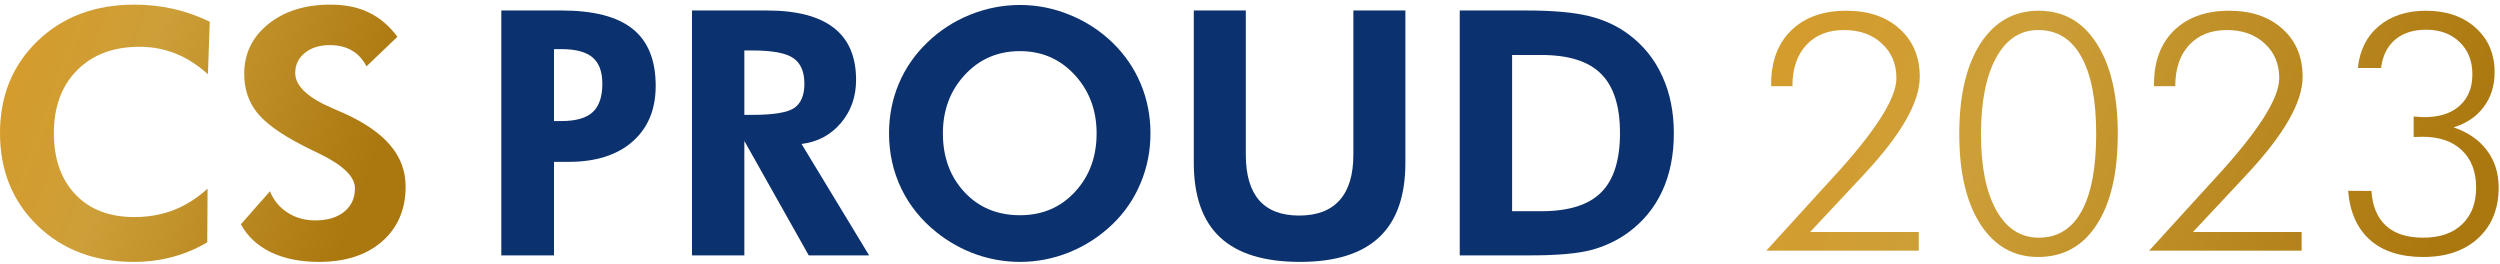
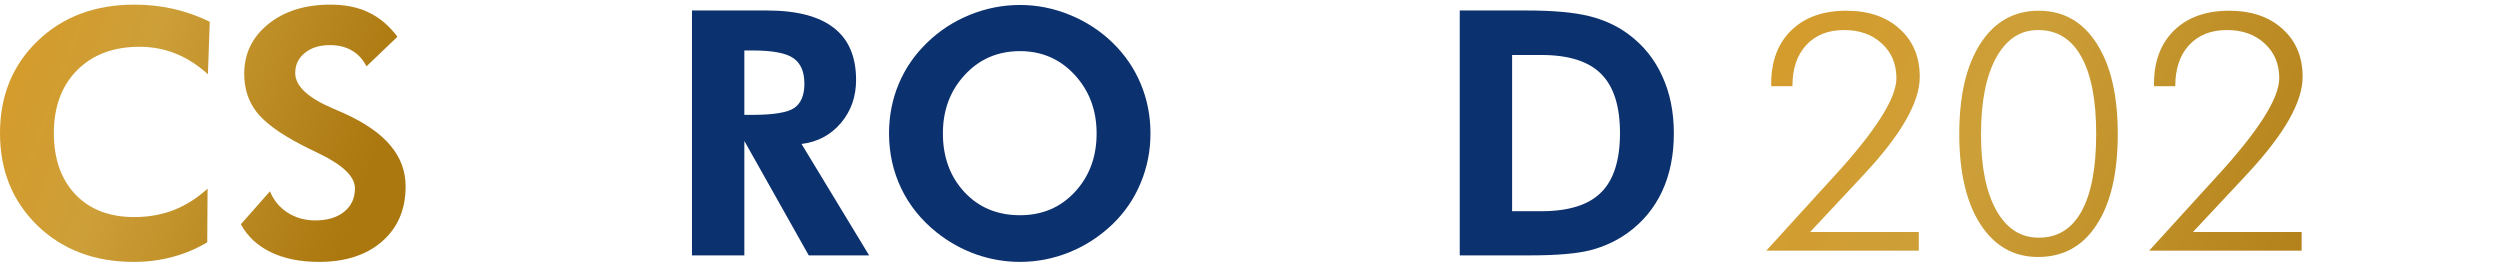
<svg xmlns="http://www.w3.org/2000/svg" width="379" height="40" viewBox="0 0 379 40" fill="none">
  <path d="M31.52 11.251C29.913 9.814 28.265 8.766 26.575 8.107C24.884 7.431 23.075 7.093 21.148 7.093C17.192 7.093 14.04 8.276 11.69 10.643C9.34 13.009 8.165 16.187 8.165 20.177C8.165 24.082 9.256 27.184 11.436 29.483C13.617 31.765 16.592 32.907 20.362 32.907C22.509 32.907 24.504 32.551 26.347 31.841C28.189 31.115 29.897 30.033 31.469 28.596L31.418 36.736C29.728 37.733 27.953 38.477 26.093 38.967C24.25 39.457 22.306 39.702 20.261 39.702C14.344 39.702 9.484 37.868 5.68 34.2C1.893 30.515 0 25.84 0 20.177C0 14.531 1.902 9.873 5.705 6.205C9.509 2.537 14.412 0.702 20.413 0.702C22.425 0.702 24.369 0.914 26.245 1.336C28.122 1.759 29.973 2.41 31.798 3.289L31.52 11.251Z" fill="url(#paint0_linear_1006_3245)" />
  <path d="M36.515 33.997L40.927 29.002C41.485 30.371 42.381 31.453 43.615 32.247C44.849 33.025 46.235 33.414 47.774 33.414C49.633 33.414 51.104 32.974 52.186 32.095C53.268 31.216 53.809 30.033 53.809 28.545C53.809 26.787 52.008 25.037 48.408 23.296C47.241 22.738 46.32 22.282 45.644 21.927C42.398 20.236 40.15 18.588 38.899 16.982C37.648 15.359 37.022 13.432 37.022 11.2C37.022 8.141 38.231 5.63 40.648 3.669C43.083 1.691 46.235 0.702 50.107 0.702C52.355 0.702 54.291 1.1 55.913 1.894C57.553 2.672 58.999 3.897 60.25 5.571L55.559 10.059C55.001 8.977 54.257 8.174 53.327 7.65C52.414 7.109 51.307 6.839 50.005 6.839C48.433 6.839 47.165 7.236 46.202 8.031C45.238 8.808 44.756 9.823 44.756 11.074C44.756 13.035 46.666 14.827 50.487 16.45C51.248 16.771 51.831 17.024 52.237 17.21C55.381 18.647 57.706 20.27 59.21 22.079C60.731 23.888 61.492 25.95 61.492 28.266C61.492 31.749 60.3 34.529 57.917 36.609C55.55 38.671 52.364 39.702 48.357 39.702C45.517 39.702 43.083 39.212 41.054 38.232C39.025 37.251 37.512 35.84 36.515 33.997Z" fill="url(#paint1_linear_1006_3245)" />
-   <path d="M83.986 18.351H85.127C87.291 18.351 88.863 17.903 89.843 17.007C90.824 16.111 91.314 14.675 91.314 12.697C91.314 10.871 90.824 9.544 89.843 8.715C88.863 7.87 87.291 7.448 85.127 7.448H83.986V18.351ZM75.998 38.714V1.59H85.127C89.995 1.59 93.588 2.52 95.904 4.379C98.237 6.239 99.403 9.113 99.403 13.001C99.403 16.602 98.228 19.425 95.878 21.47C93.546 23.516 90.308 24.539 86.166 24.539H83.986V38.714H75.998Z" fill="#0C316F" />
  <path d="M131.759 38.714H122.605L112.843 21.369V38.714H104.906V1.59H116.266C120.78 1.59 124.161 2.469 126.409 4.227C128.657 5.968 129.782 8.597 129.782 12.113C129.782 14.666 129.012 16.847 127.474 18.656C125.936 20.465 123.949 21.521 121.515 21.825L131.759 38.714ZM112.843 17.413H114.034C117.246 17.413 119.368 17.067 120.399 16.373C121.43 15.663 121.946 14.438 121.946 12.697C121.946 10.871 121.388 9.578 120.272 8.817C119.174 8.039 117.094 7.65 114.034 7.65H112.843V17.413Z" fill="#0C316F" />
  <path d="M174.411 20.228C174.411 22.882 173.912 25.392 172.915 27.759C171.934 30.126 170.514 32.205 168.655 33.997C166.728 35.84 164.555 37.251 162.138 38.232C159.72 39.212 157.218 39.703 154.632 39.703C152.367 39.703 150.144 39.322 147.963 38.561C145.799 37.784 143.813 36.676 142.004 35.239C139.671 33.38 137.879 31.157 136.628 28.57C135.394 25.984 134.777 23.203 134.777 20.228C134.777 17.557 135.267 15.055 136.248 12.722C137.228 10.372 138.665 8.284 140.559 6.459C142.418 4.65 144.573 3.247 147.025 2.249C149.493 1.252 152.029 0.753 154.632 0.753C157.218 0.753 159.729 1.252 162.163 2.249C164.614 3.247 166.778 4.65 168.655 6.459C170.531 8.284 171.96 10.372 172.94 12.722C173.921 15.072 174.411 17.574 174.411 20.228ZM154.632 32.628C157.996 32.628 160.769 31.453 162.949 29.103C165.147 26.736 166.246 23.778 166.246 20.228C166.246 16.712 165.138 13.753 162.924 11.353C160.709 8.952 157.945 7.752 154.632 7.752C151.268 7.752 148.479 8.952 146.264 11.353C144.049 13.736 142.942 16.695 142.942 20.228C142.942 23.812 144.033 26.779 146.213 29.128C148.394 31.461 151.2 32.628 154.632 32.628Z" fill="#0C316F" />
-   <path d="M213.056 1.59V24.691C213.056 29.729 211.729 33.49 209.075 35.975C206.421 38.46 202.423 39.703 197.081 39.703C191.654 39.703 187.614 38.46 184.96 35.975C182.306 33.49 180.979 29.729 180.979 24.691V1.59H188.865V23.448C188.865 26.508 189.541 28.816 190.893 30.371C192.246 31.909 194.266 32.678 196.954 32.678C199.659 32.678 201.704 31.901 203.09 30.346C204.477 28.79 205.17 26.491 205.17 23.448V1.59H213.056Z" fill="#0C316F" />
  <path d="M229.234 32.019H233.646C237.805 32.019 240.831 31.072 242.724 29.179C244.635 27.286 245.59 24.285 245.59 20.177C245.59 16.086 244.635 13.094 242.724 11.2C240.831 9.29 237.805 8.335 233.646 8.335H229.234V32.019ZM221.297 38.714V1.59H231.415C235.404 1.59 238.549 1.869 240.848 2.427C243.147 2.985 245.167 3.914 246.908 5.216C249.157 6.89 250.856 9.003 252.005 11.556C253.172 14.091 253.755 16.982 253.755 20.228C253.755 23.524 253.163 26.449 251.98 29.002C250.796 31.537 249.064 33.633 246.782 35.29C245.091 36.507 243.206 37.386 241.127 37.927C239.064 38.452 236.038 38.714 232.049 38.714H229.234H221.297Z" fill="#0C316F" />
  <path d="M290.889 35.172V38H267.771L275.518 29.491C276.059 28.884 276.846 28.023 277.879 26.909C284.29 19.941 287.495 14.924 287.495 11.858C287.495 9.693 286.757 7.939 285.282 6.595C283.823 5.234 281.912 4.554 279.552 4.554C277.141 4.554 275.231 5.316 273.821 6.841C272.428 8.349 271.731 10.423 271.731 13.063H268.509V12.718C268.509 9.292 269.526 6.587 271.559 4.603C273.608 2.619 276.387 1.627 279.896 1.627C283.273 1.627 285.97 2.545 287.987 4.381C290.02 6.201 291.036 8.628 291.036 11.661C291.036 15.497 288.208 20.432 282.552 26.466L282.331 26.712L274.412 35.172H290.889Z" fill="url(#paint2_linear_1006_3245)" />
  <path d="M300.321 20.367C300.321 25.269 301.091 29.105 302.633 31.876C304.19 34.647 306.338 36.032 309.076 36.032C311.929 36.032 314.093 34.696 315.568 32.024C317.044 29.351 317.782 25.433 317.782 20.268C317.782 15.169 317.028 11.276 315.519 8.587C314.027 5.898 311.847 4.554 308.978 4.554C306.272 4.554 304.149 5.955 302.608 8.759C301.083 11.546 300.321 15.415 300.321 20.367ZM308.978 38.959C305.289 38.959 302.37 37.303 300.222 33.991C298.091 30.68 297.025 26.122 297.025 20.318C297.025 14.497 298.091 9.931 300.222 6.619C302.37 3.291 305.321 1.627 309.076 1.627C312.814 1.627 315.741 3.283 317.856 6.595C319.987 9.89 321.053 14.464 321.053 20.318C321.053 26.22 319.987 30.802 317.856 34.065C315.741 37.328 312.781 38.959 308.978 38.959Z" fill="url(#paint3_linear_1006_3245)" />
  <path d="M348.928 35.172V38H325.811L333.558 29.491C334.099 28.884 334.886 28.023 335.919 26.909C342.329 19.941 345.535 14.924 345.535 11.858C345.535 9.693 344.797 7.939 343.321 6.595C341.862 5.234 339.952 4.554 337.591 4.554C335.181 4.554 333.271 5.316 331.861 6.841C330.467 8.349 329.77 10.423 329.77 13.063H326.549V12.718C326.549 9.292 327.565 6.587 329.598 4.603C331.648 2.619 334.427 1.627 337.935 1.627C341.313 1.627 344.01 2.545 346.026 4.381C348.059 6.201 349.076 8.628 349.076 11.661C349.076 15.497 346.248 20.432 340.591 26.466L340.37 26.712L332.451 35.172H348.928Z" fill="url(#paint4_linear_1006_3245)" />
-   <path d="M359.515 28.95C359.663 31.262 360.4 33.024 361.729 34.237C363.057 35.434 364.934 36.032 367.36 36.032C369.869 36.032 371.828 35.36 373.238 34.016C374.664 32.672 375.378 30.811 375.378 28.433C375.378 26.023 374.656 24.138 373.213 22.777C371.787 21.416 369.803 20.736 367.262 20.736C366.885 20.736 366.598 20.744 366.401 20.76C366.221 20.76 366.057 20.76 365.909 20.76V17.662C366.352 17.694 366.688 17.719 366.918 17.735C367.147 17.752 367.344 17.76 367.508 17.76C369.803 17.76 371.59 17.186 372.869 16.038C374.164 14.891 374.812 13.3 374.812 11.267C374.812 9.234 374.164 7.603 372.869 6.373C371.59 5.127 369.893 4.504 367.778 4.504C365.844 4.504 364.278 5.013 363.081 6.029C361.901 7.046 361.196 8.472 360.966 10.308H357.449C357.728 7.619 358.786 5.504 360.622 3.963C362.474 2.406 364.86 1.627 367.778 1.627C370.877 1.627 373.386 2.488 375.304 4.209C377.222 5.931 378.181 8.177 378.181 10.948C378.181 12.997 377.632 14.751 376.533 16.211C375.451 17.67 373.927 18.703 371.959 19.309C374.14 20.047 375.82 21.203 377.001 22.777C378.198 24.351 378.796 26.236 378.796 28.433C378.796 31.63 377.763 34.188 375.697 36.106C373.632 38.008 370.853 38.959 367.36 38.959C363.934 38.959 361.245 38.098 359.294 36.377C357.343 34.639 356.236 32.155 355.974 28.925L359.515 28.95Z" fill="url(#paint5_linear_1006_3245)" />
  <defs>
    <linearGradient id="paint0_linear_1006_3245" x1="37.329" y1="77.693" x2="-18.919" y2="57.239" gradientUnits="userSpaceOnUse">
      <stop stop-color="#AB770F" />
      <stop offset="0.624" stop-color="#CD9F38" />
      <stop offset="1" stop-color="#D69B2A" />
    </linearGradient>
    <linearGradient id="paint1_linear_1006_3245" x1="37.329" y1="77.693" x2="-18.919" y2="57.239" gradientUnits="userSpaceOnUse">
      <stop stop-color="#AB770F" />
      <stop offset="0.624" stop-color="#CD9F38" />
      <stop offset="1" stop-color="#D69B2A" />
    </linearGradient>
    <linearGradient id="paint2_linear_1006_3245" x1="337.025" y1="108.447" x2="236.237" y2="63.12" gradientUnits="userSpaceOnUse">
      <stop stop-color="#AB770F" />
      <stop offset="0.624" stop-color="#CD9F38" />
      <stop offset="1" stop-color="#D69B2A" />
    </linearGradient>
    <linearGradient id="paint3_linear_1006_3245" x1="337.025" y1="108.447" x2="236.237" y2="63.12" gradientUnits="userSpaceOnUse">
      <stop stop-color="#AB770F" />
      <stop offset="0.624" stop-color="#CD9F38" />
      <stop offset="1" stop-color="#D69B2A" />
    </linearGradient>
    <linearGradient id="paint4_linear_1006_3245" x1="337.025" y1="108.447" x2="236.237" y2="63.12" gradientUnits="userSpaceOnUse">
      <stop stop-color="#AB770F" />
      <stop offset="0.624" stop-color="#CD9F38" />
      <stop offset="1" stop-color="#D69B2A" />
    </linearGradient>
    <linearGradient id="paint5_linear_1006_3245" x1="337.025" y1="108.447" x2="236.237" y2="63.12" gradientUnits="userSpaceOnUse">
      <stop stop-color="#AB770F" />
      <stop offset="0.624" stop-color="#CD9F38" />
      <stop offset="1" stop-color="#D69B2A" />
    </linearGradient>
  </defs>
</svg>